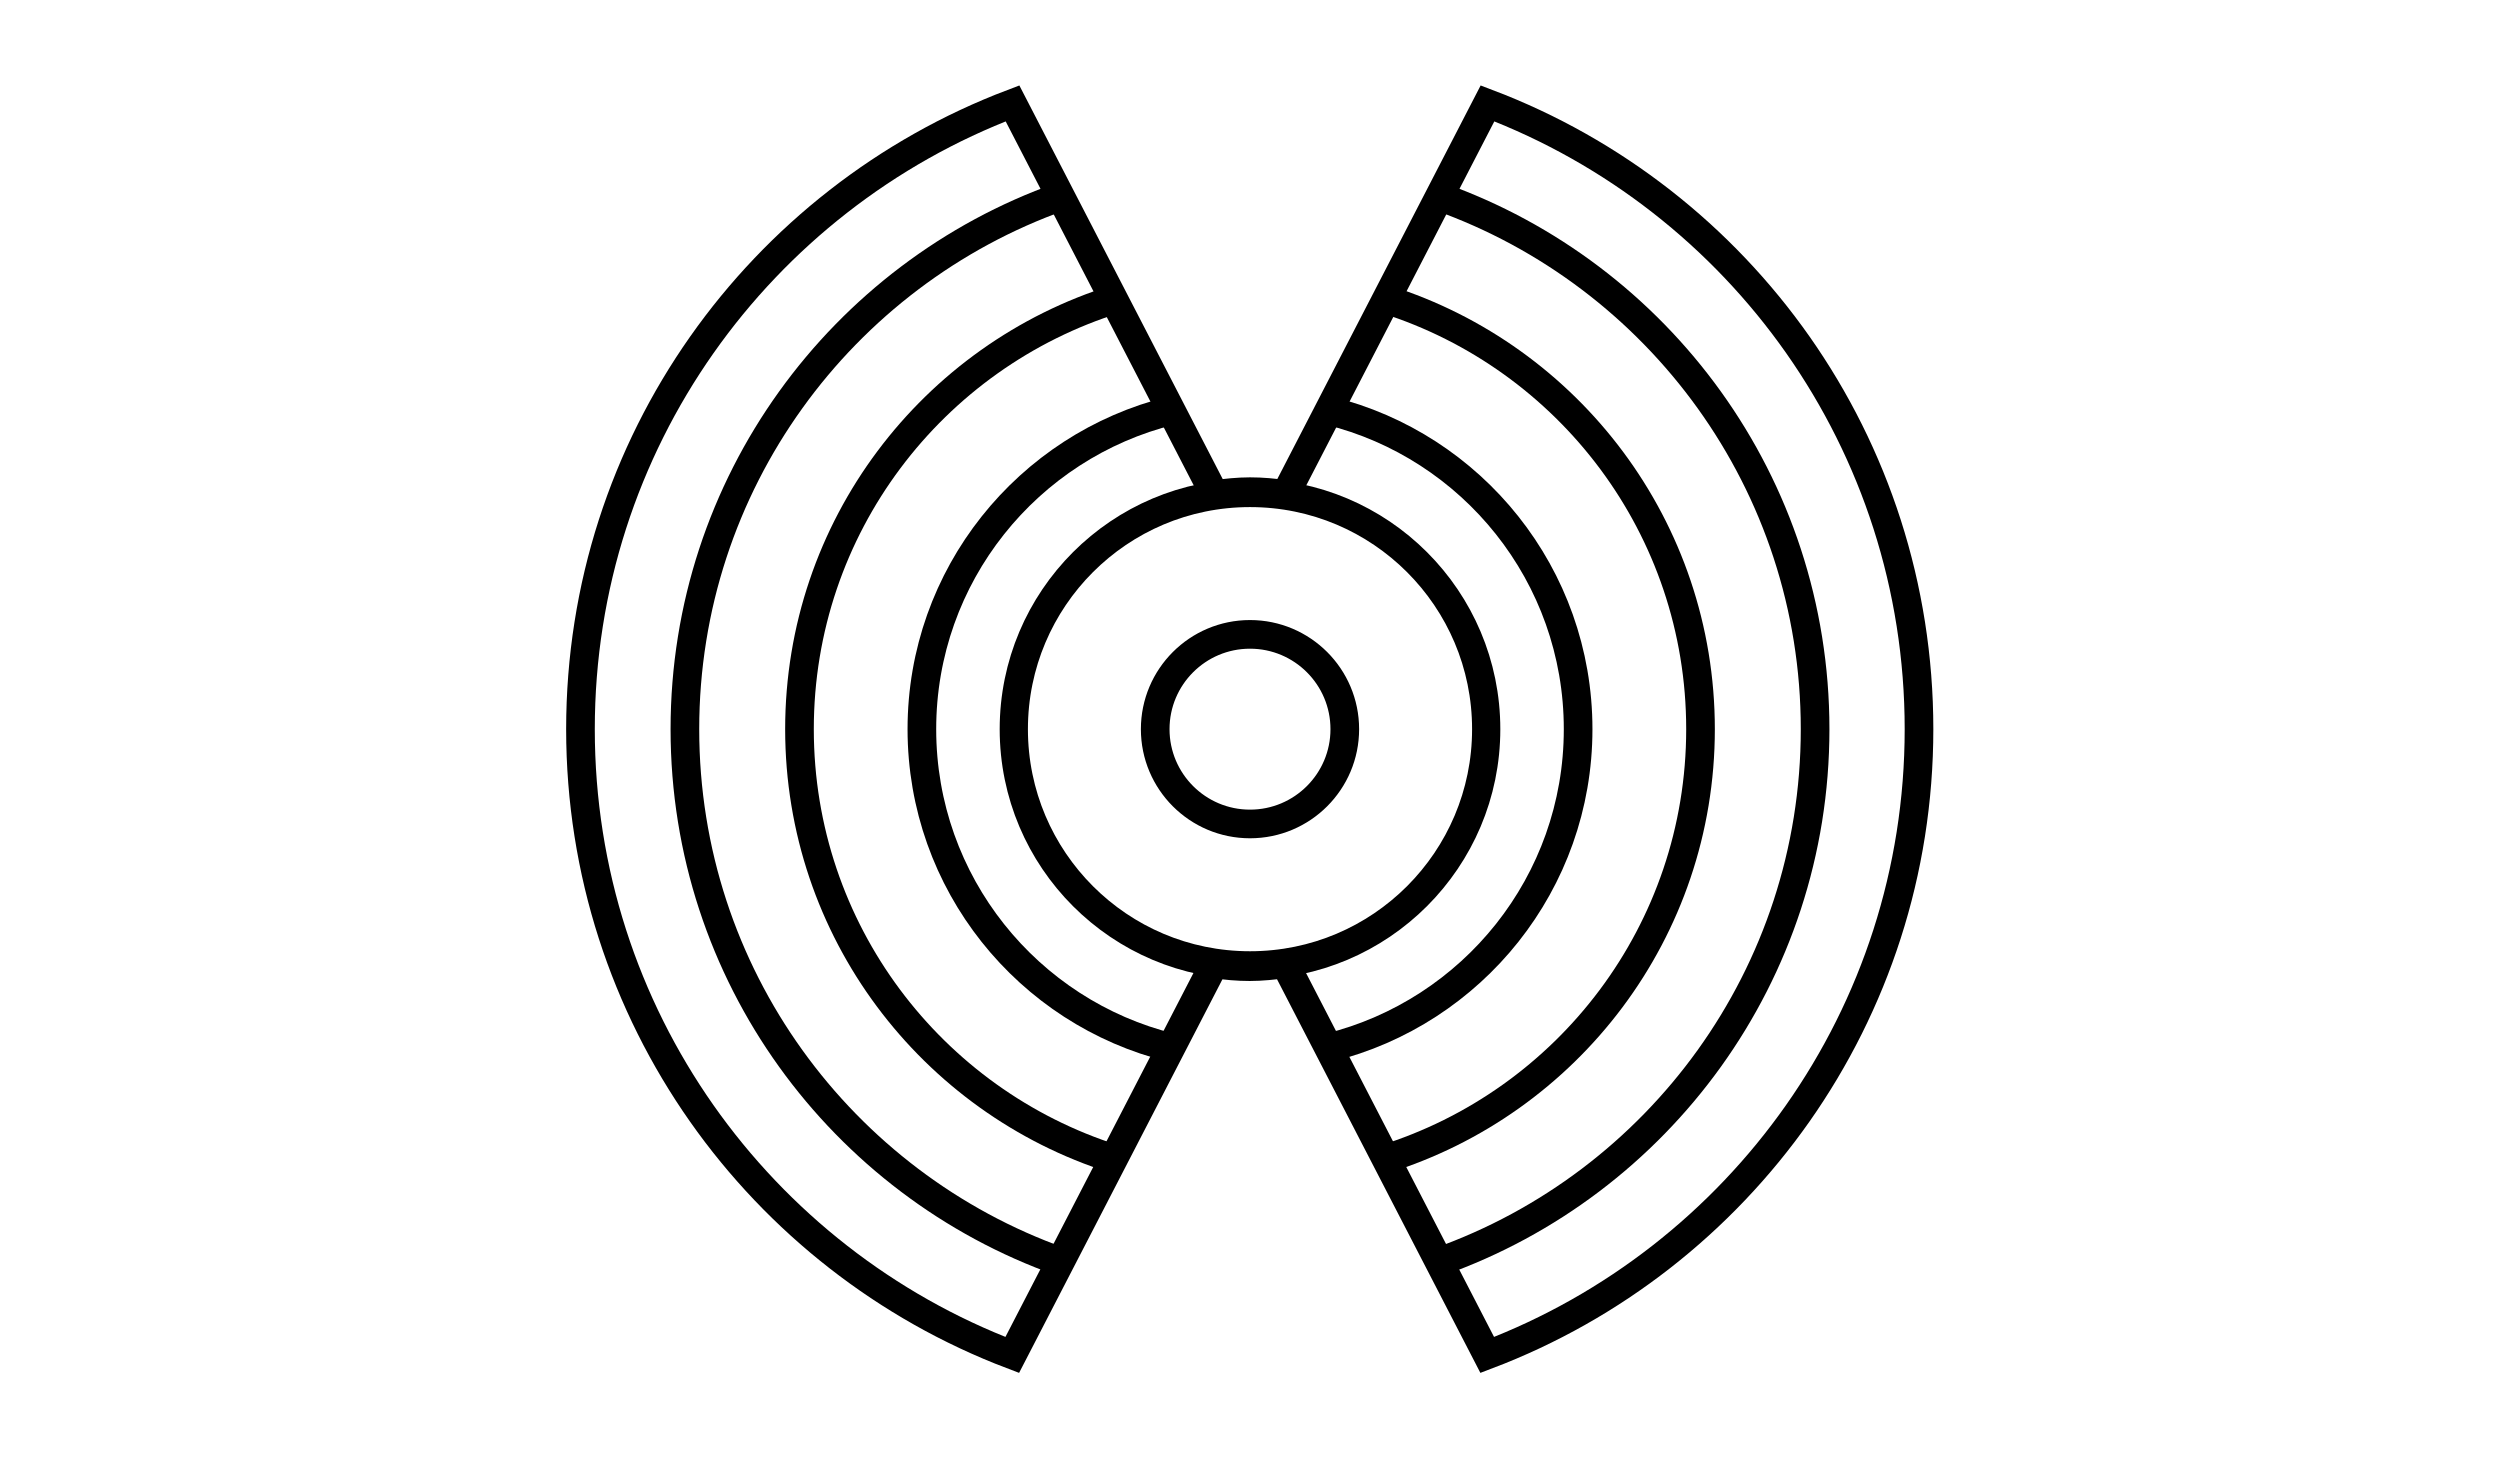
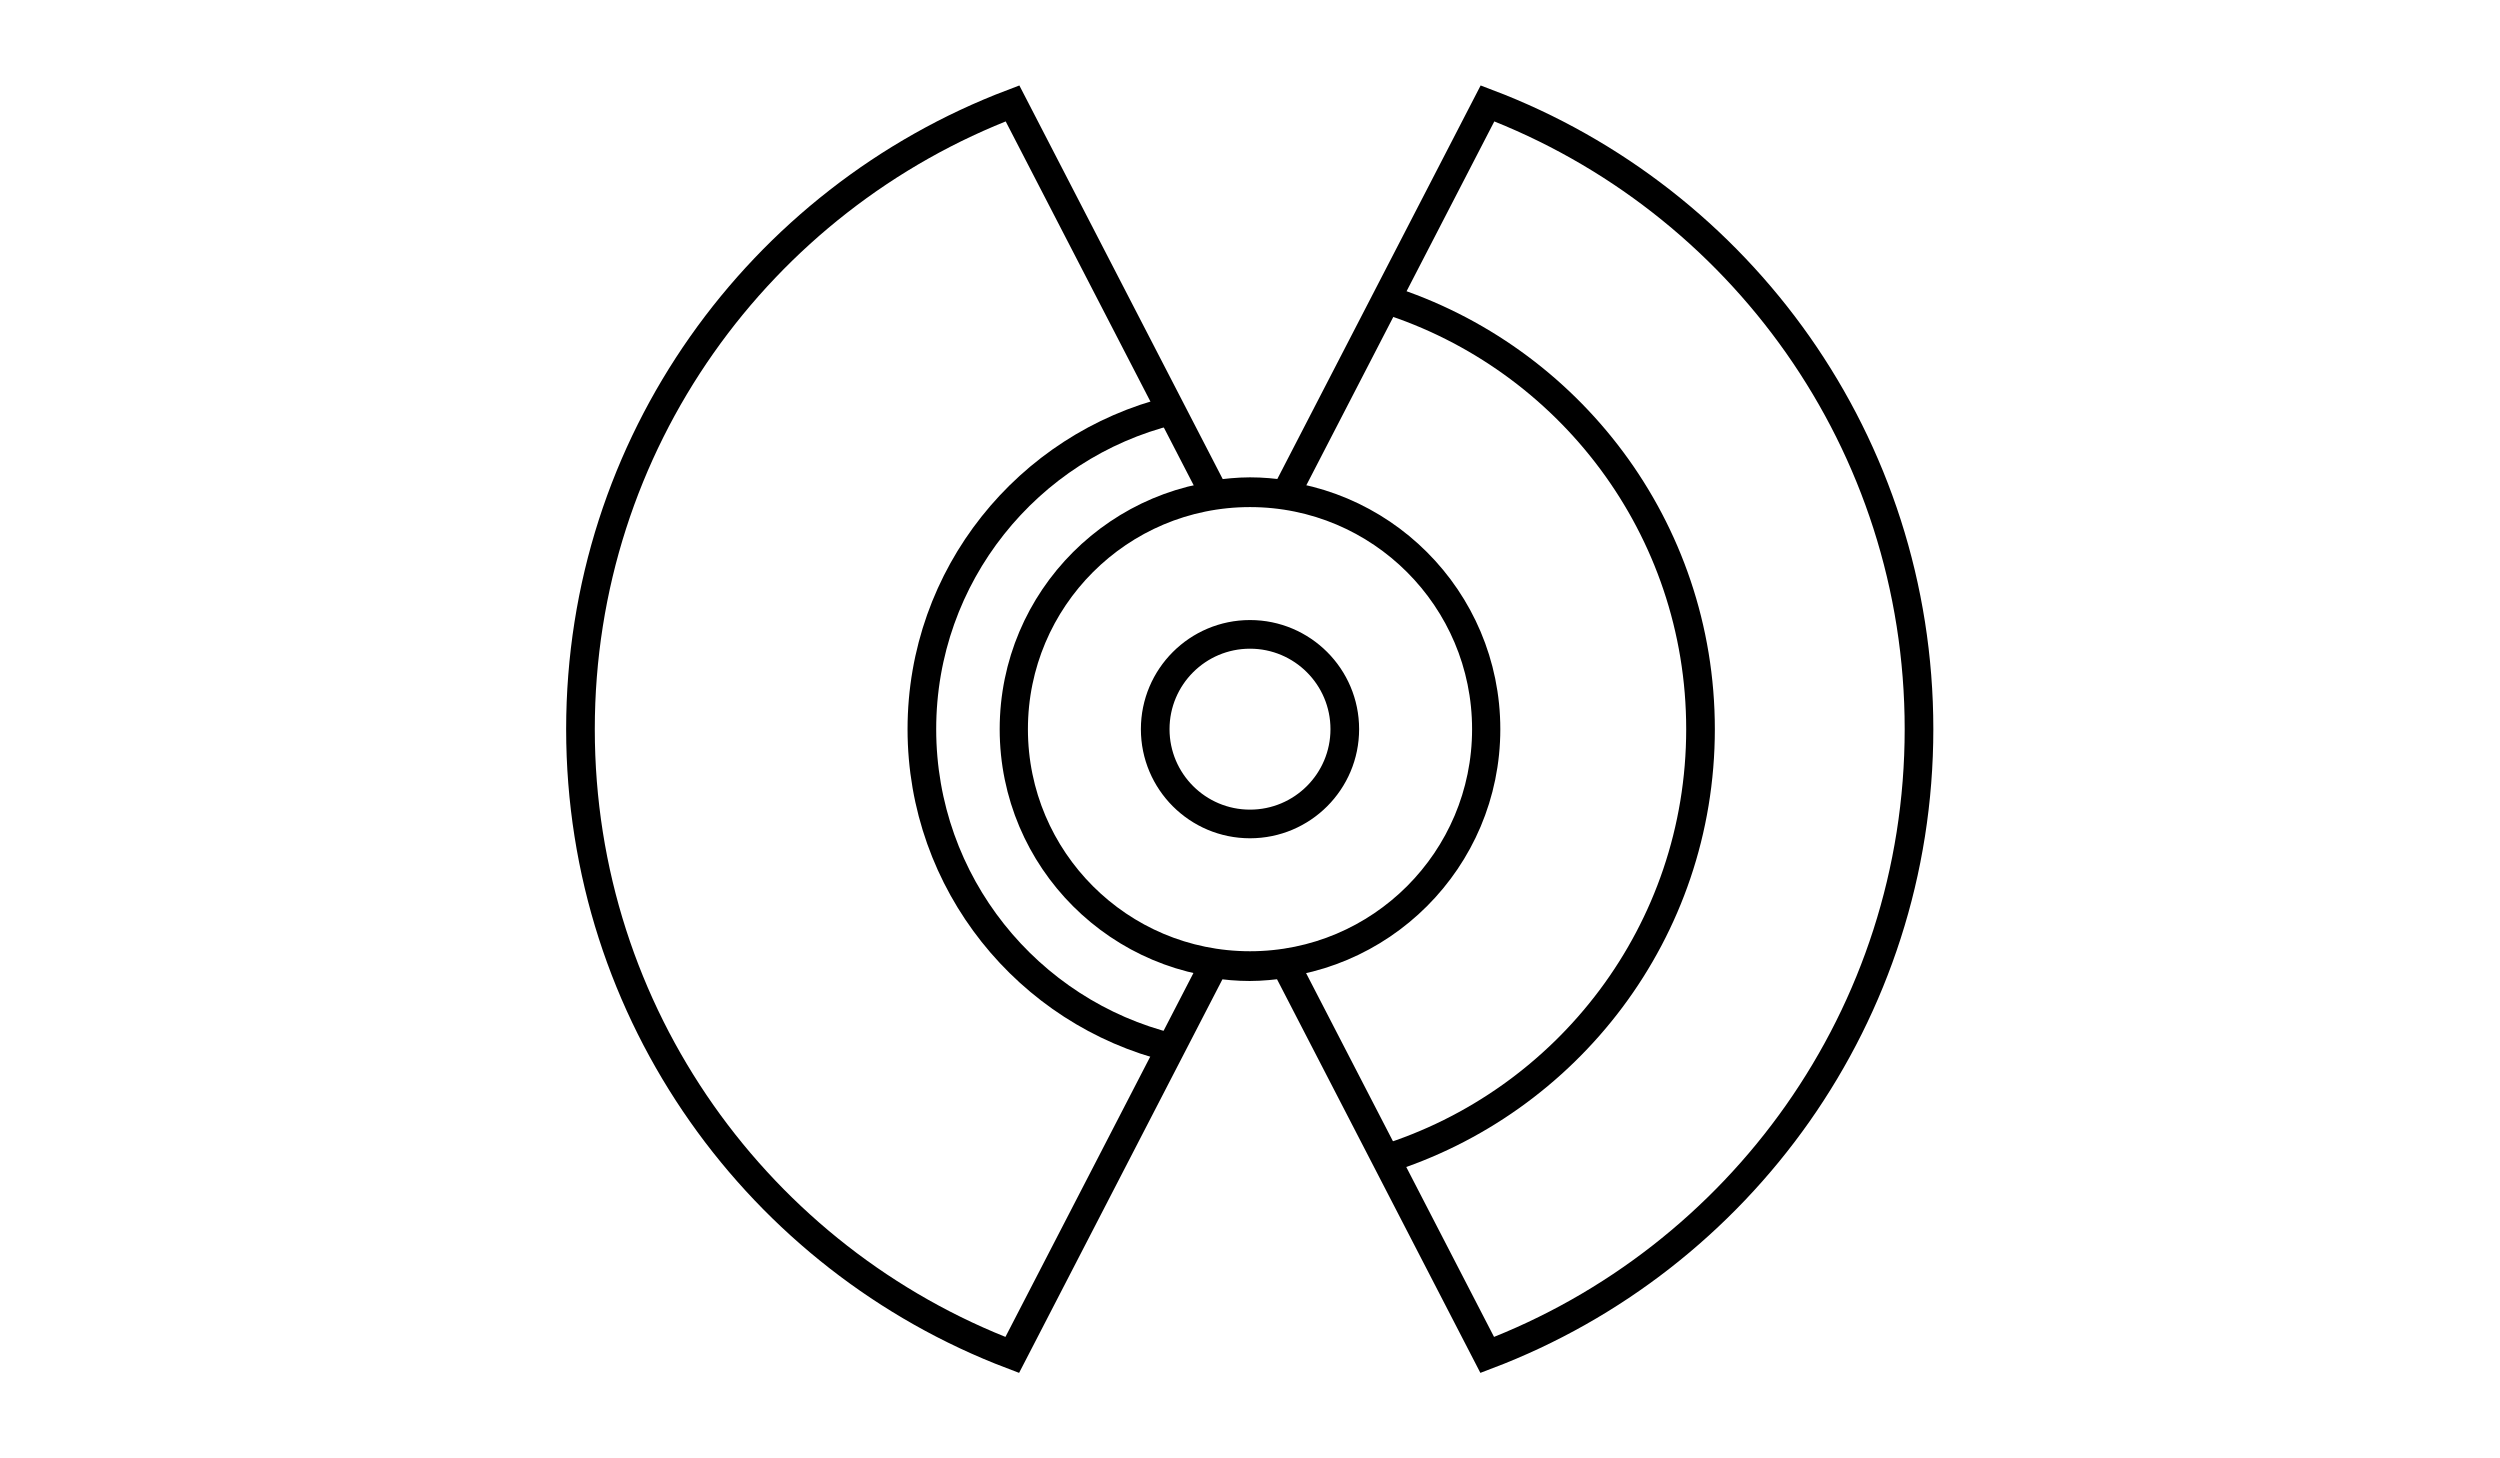
<svg xmlns="http://www.w3.org/2000/svg" version="1.1" id="Layer_1" x="0px" y="0px" viewBox="0 0 960 560" enable-background="new 0 0 960 560" xml:space="preserve">
  <g>
    <path fill="none" stroke="#000000" stroke-width="11" stroke-miterlimit="10" d="M571.2,39.7l-77.6,150.2c-4.5-0.7-9-1.1-13.6-1.1   c-4.6,0-9.2,0.5-13.6,1.1L388.8,39.7C291.8,76.5,222.9,170.2,222.9,280s68.9,203.5,165.8,240.3l77.6-150.2c4.5,0.7,9,1.1,13.6,1.1   c4.6,0,9.2-0.5,13.6-1.1l77.6,150.2c96.9-36.8,165.8-130.5,165.8-240.3S668.2,76.5,571.2,39.7z M480,316.4   c-20.1,0-36.4-16.3-36.4-36.4s16.3-36.4,36.4-36.4s36.4,16.3,36.4,36.4S500.1,316.4,480,316.4z" />
-     <path fill="none" stroke="#000000" stroke-width="11" stroke-miterlimit="10" d="M407.3,75.5C323.2,105.4,263,185.7,263,280   s60.2,174.6,144.3,204.5" />
-     <path fill="none" stroke="#000000" stroke-width="11" stroke-miterlimit="10" d="M552.7,484.5C636.8,454.6,697,374.3,697,280   S636.8,105.4,552.7,75.5" />
-     <path fill="none" stroke="#000000" stroke-width="11" stroke-miterlimit="10" d="M428.6,114.8C358.1,136.7,307,202.4,307,280   c0,77.3,50.7,142.8,120.7,165" />
    <path fill="none" stroke="#000000" stroke-width="11" stroke-miterlimit="10" d="M531.4,445.2C601.9,423.3,653,357.6,653,280   c0-77.3-50.7-142.8-120.7-165" />
    <path fill="none" stroke="#000000" stroke-width="11" stroke-miterlimit="10" d="M449.7,157.7c-55,13.6-95.7,63.2-95.7,122.3   c0,59.2,40.8,108.8,95.7,122.3" />
-     <path fill="none" stroke="#000000" stroke-width="11" stroke-miterlimit="10" d="M510.3,402.3c55-13.6,95.7-63.2,95.7-122.3   c0-59.2-40.8-108.8-95.7-122.3" />
    <circle fill="none" stroke="#000000" stroke-width="10.841" stroke-miterlimit="10" cx="480" cy="280" r="90.7" />
  </g>
</svg>